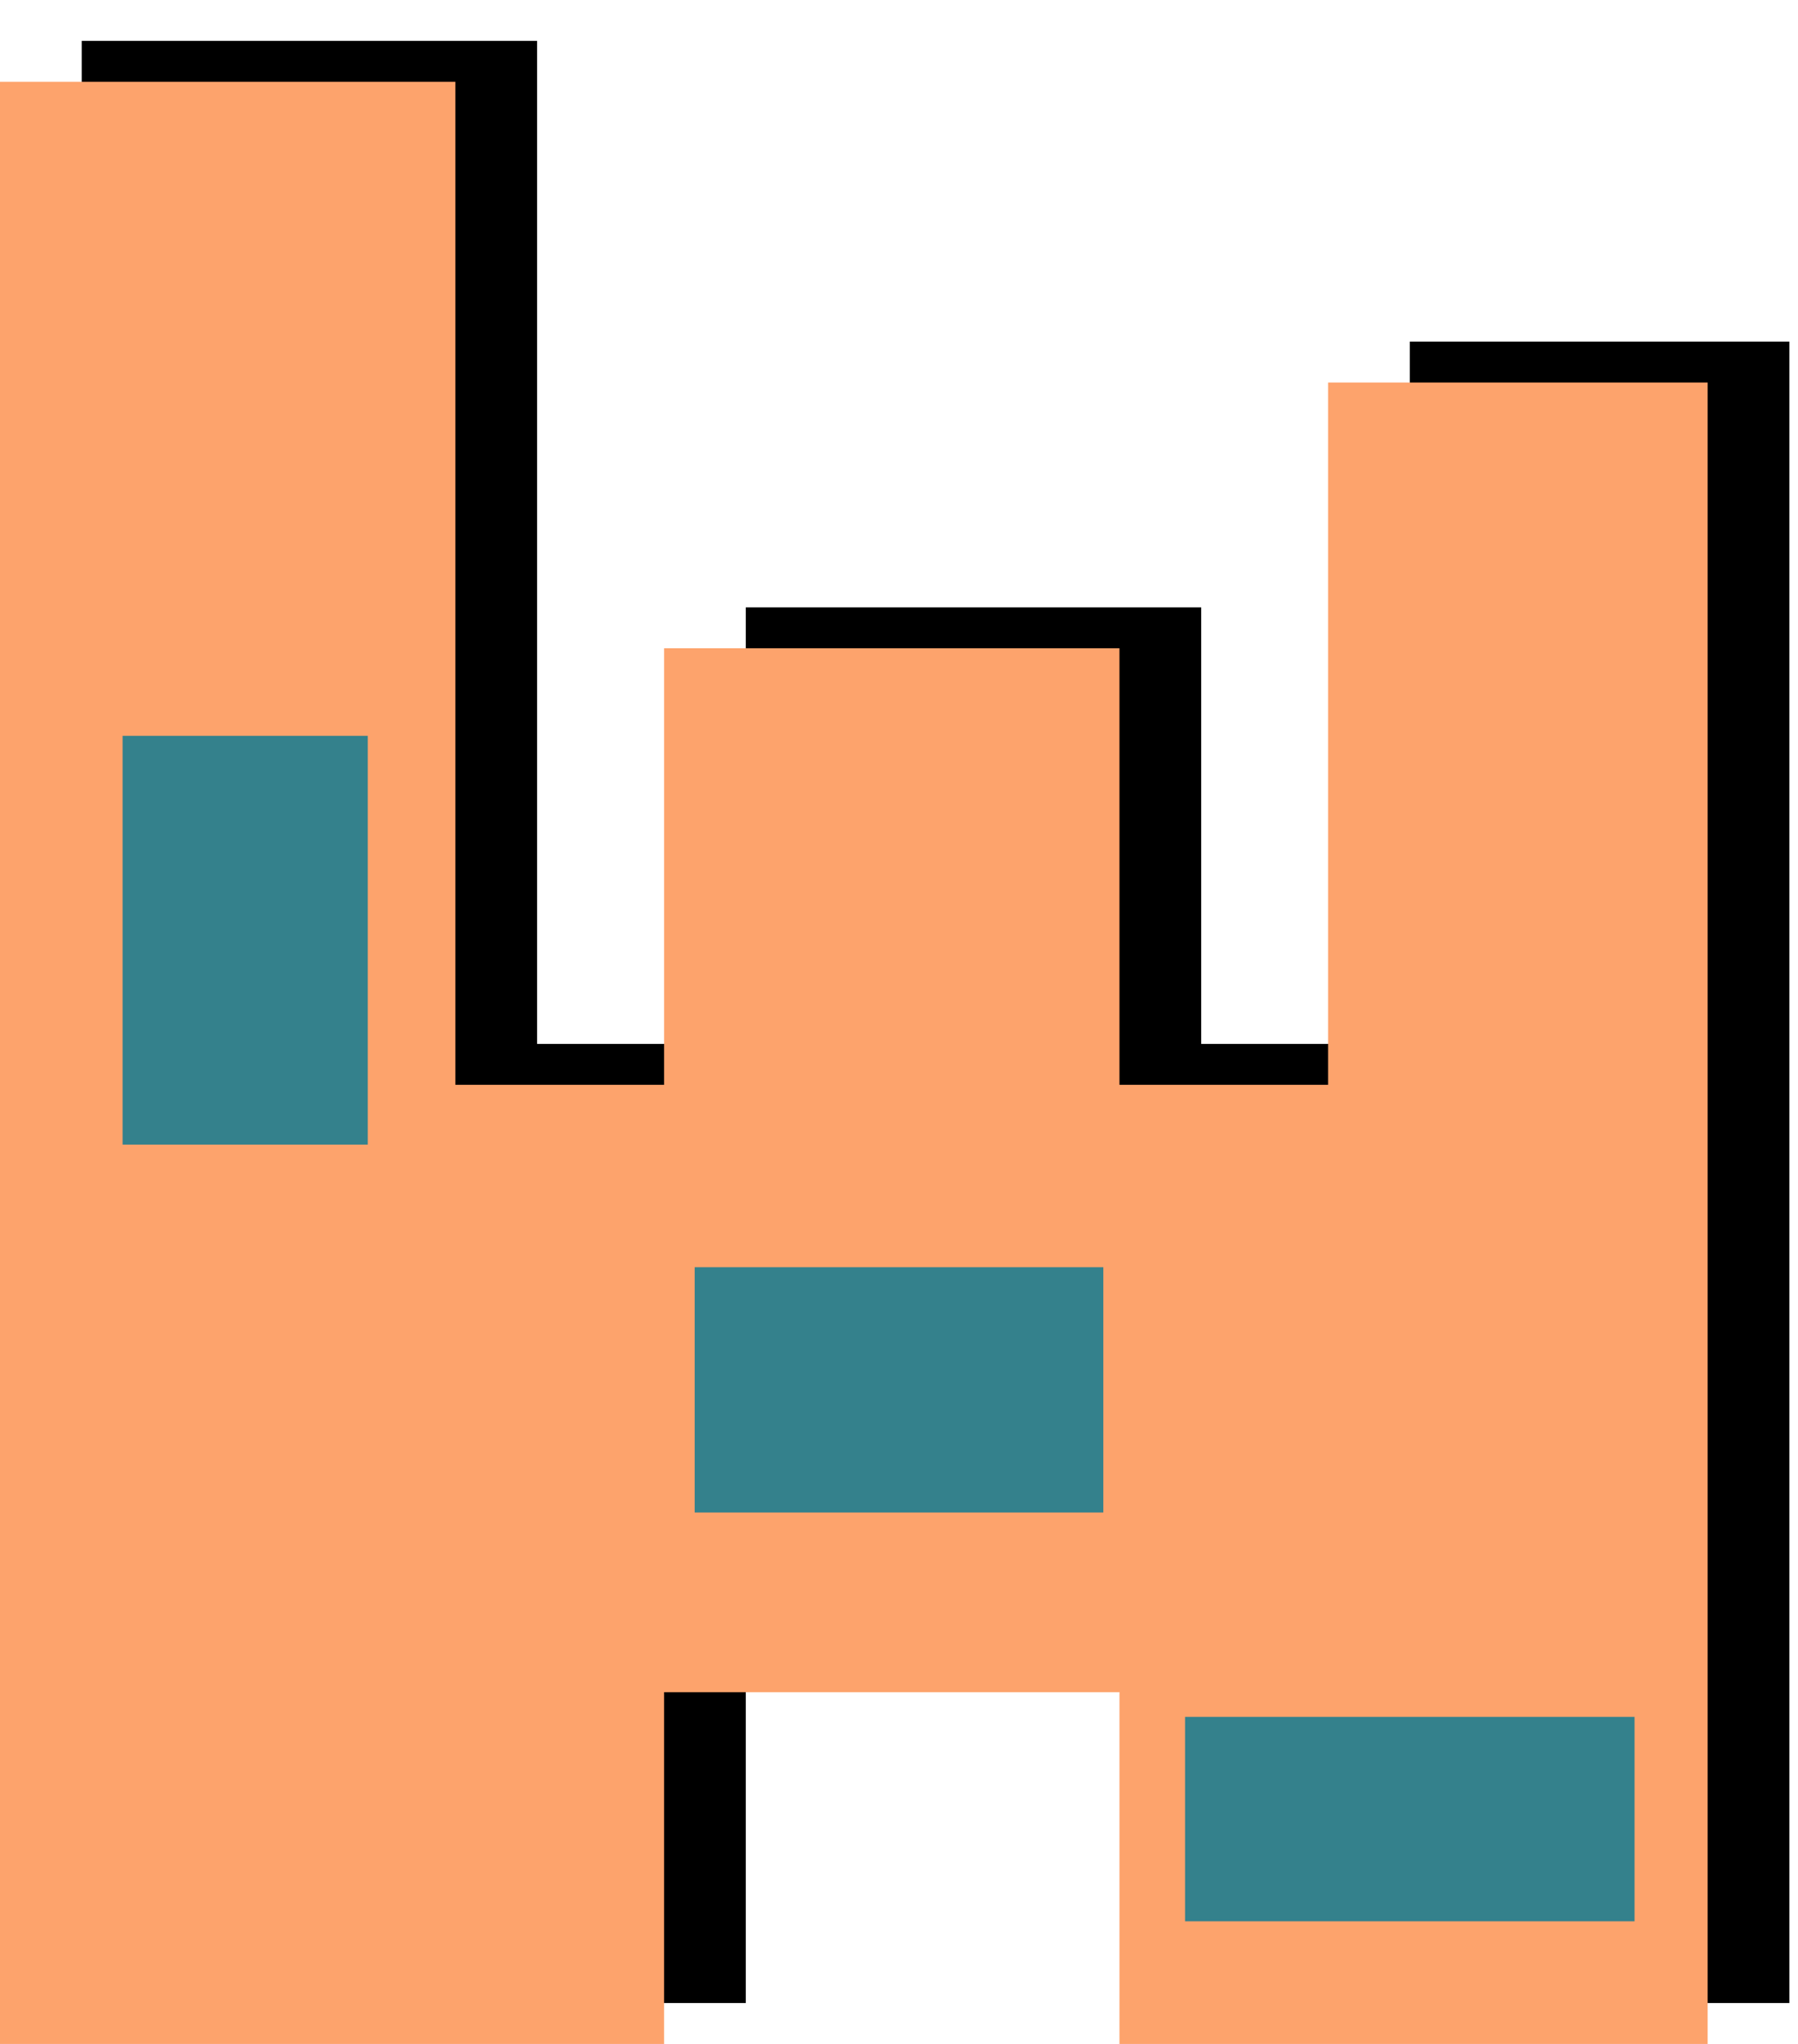
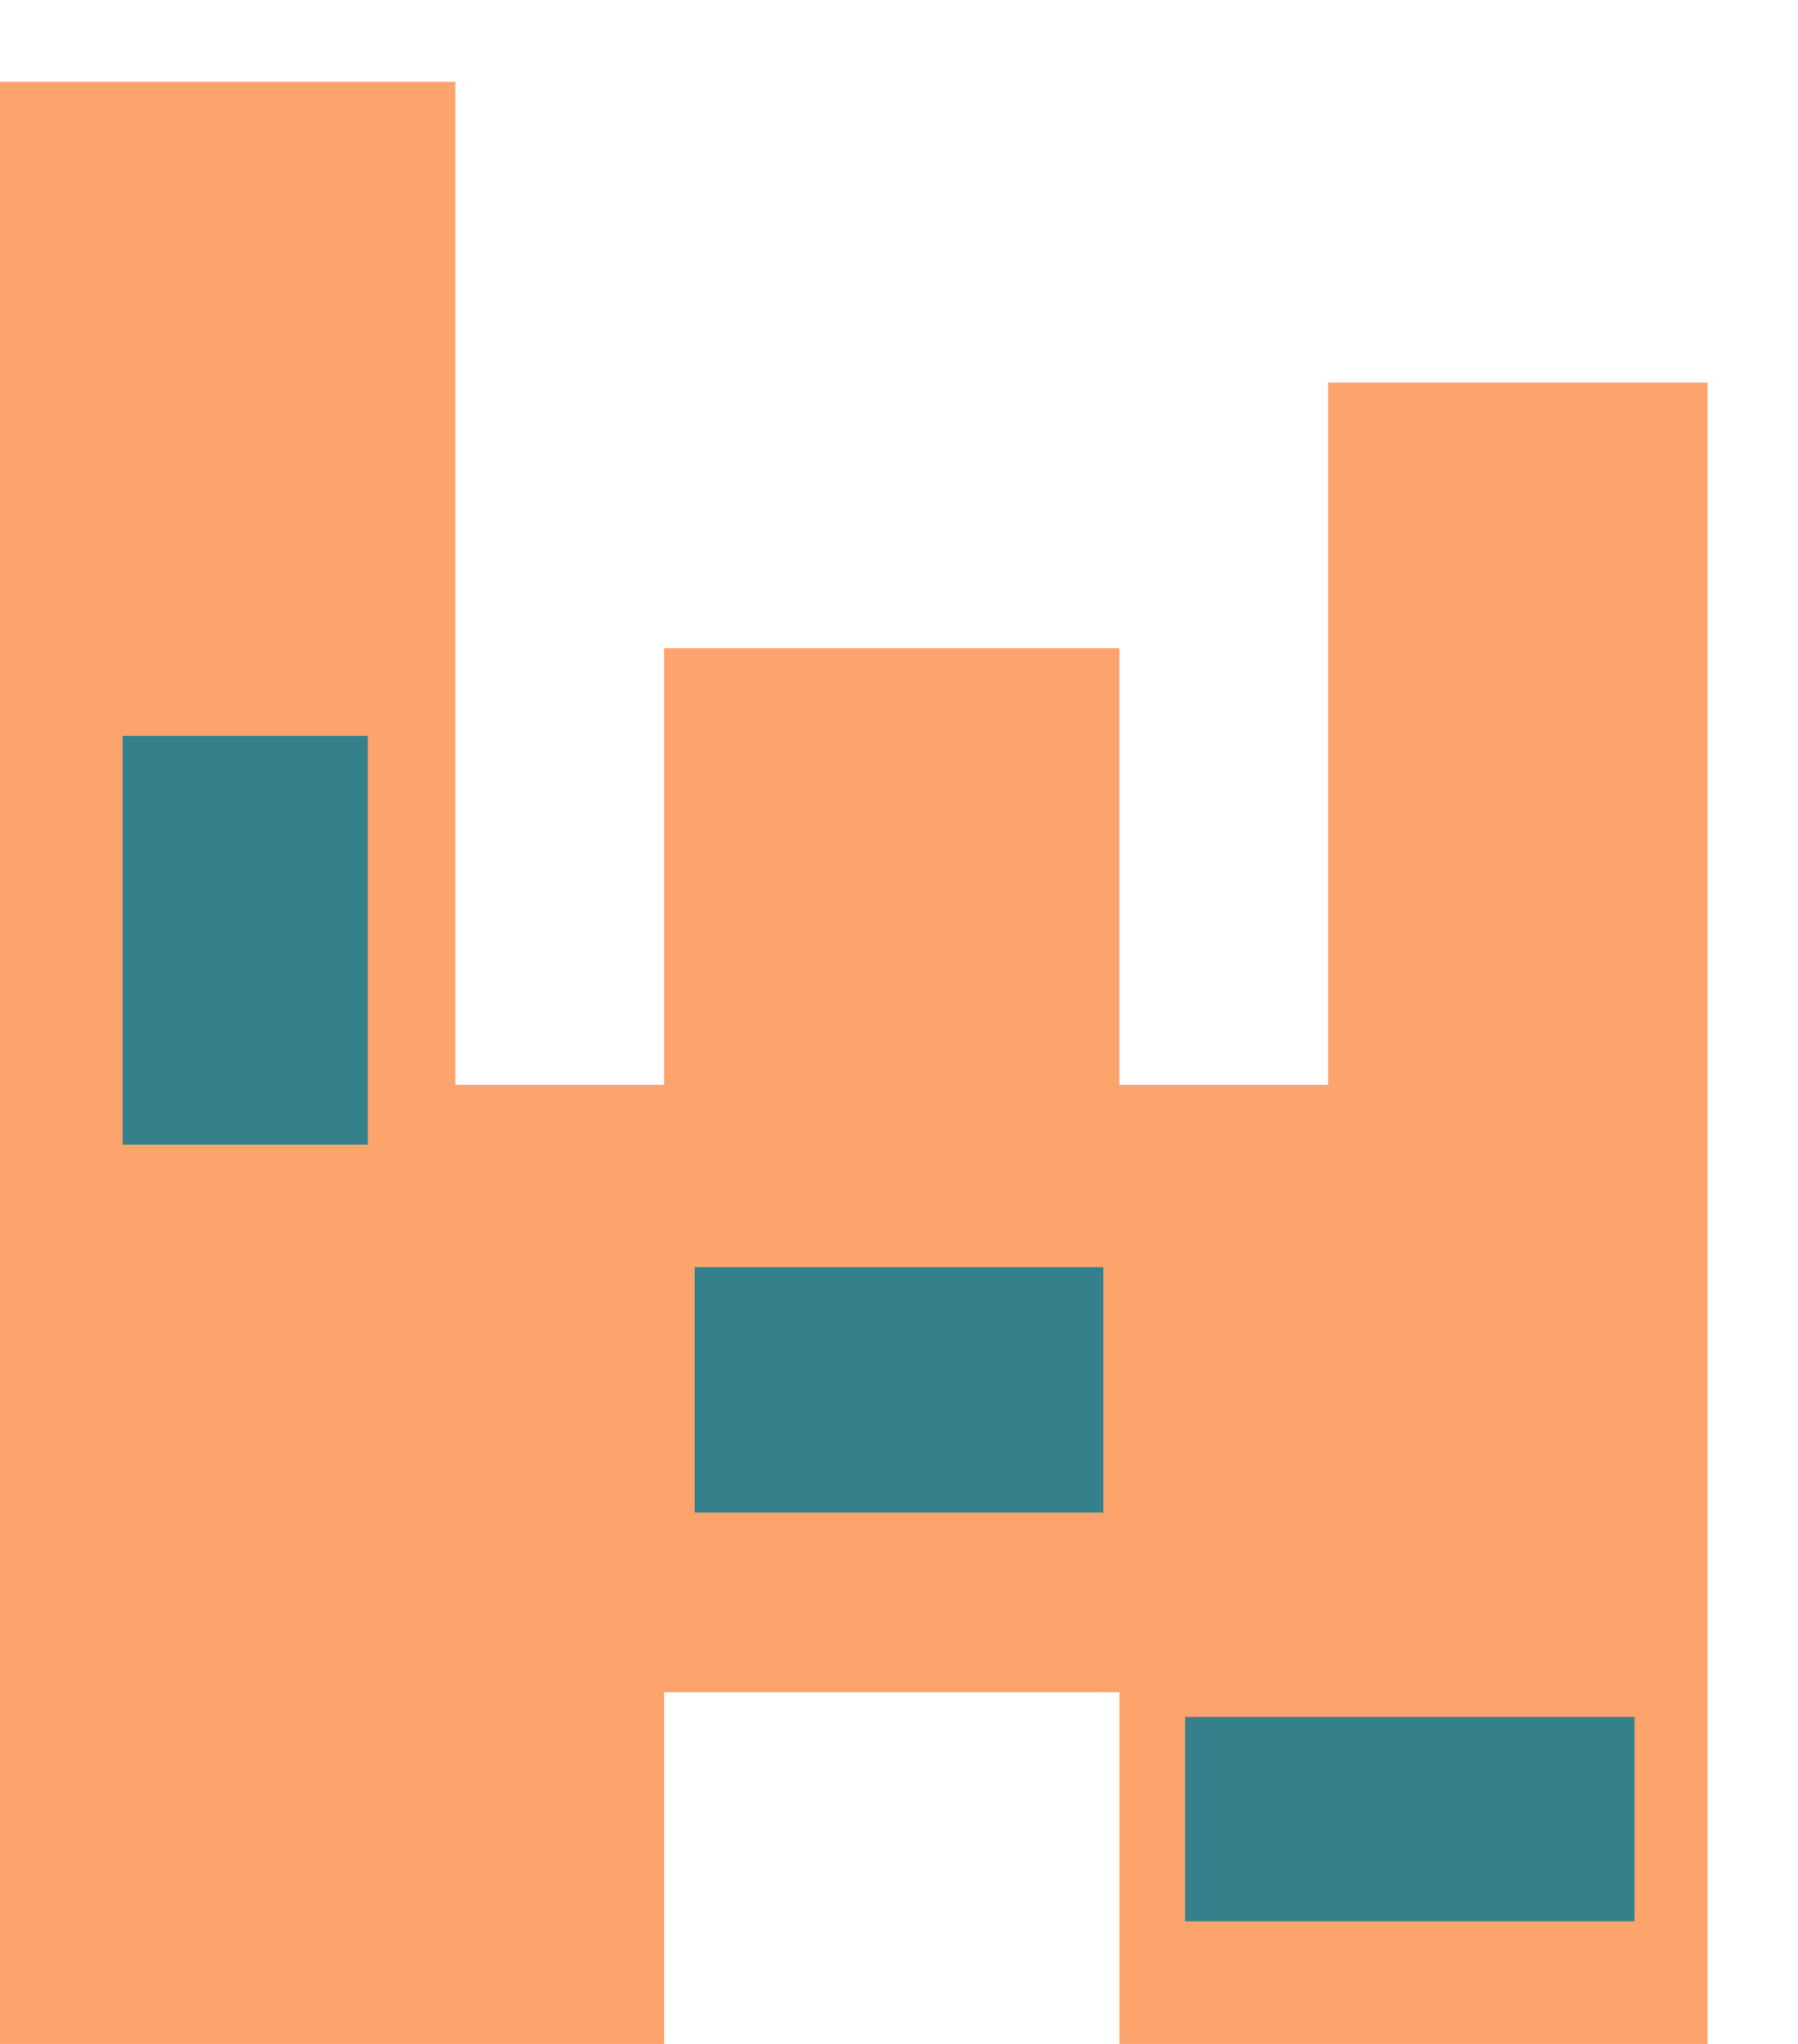
<svg xmlns="http://www.w3.org/2000/svg" width="44" height="50" viewBox="0 0 44 50">
  <defs>
    <clipPath id="clip-path">
-       <rect id="Rectangle_19" data-name="Rectangle 19" width="42" height="49" />
-     </clipPath>
+       </clipPath>
    <clipPath id="clip-path-2">
      <rect id="Rectangle_2" data-name="Rectangle 2" width="42" height="48" transform="translate(0 0.347)" />
    </clipPath>
    <clipPath id="clip-path-3">
-       <rect id="Rectangle_4" data-name="Rectangle 4" width="6" transform="translate(-0.44 0.173)" />
-     </clipPath>
+       </clipPath>
    <clipPath id="clip-path-4">
      <rect id="Rectangle_8" data-name="Rectangle 8" width="5" transform="translate(-0.107 0.173)" />
    </clipPath>
    <clipPath id="clip-path-5">
      <rect id="Rectangle_14" data-name="Rectangle 14" width="6" height="10" transform="translate(0.387 0.013)" />
    </clipPath>
    <clipPath id="clip-path-6">
      <rect id="Rectangle_16" data-name="Rectangle 16" width="10" height="6" transform="translate(0.013 -0.053)" />
    </clipPath>
    <clipPath id="clip-path-7">
      <rect id="Rectangle_18" data-name="Rectangle 18" width="11" height="5" transform="translate(-0.4 0.493)" />
    </clipPath>
    <clipPath id="clip-path-8">
      <rect id="Rectangle_19-2" data-name="Rectangle 19" width="42" height="49" fill="none" />
    </clipPath>
    <clipPath id="clip-path-9">
      <rect id="Rectangle_2-2" data-name="Rectangle 2" width="42" height="48" transform="translate(0 0.347)" fill="none" />
    </clipPath>
    <clipPath id="clip-path-10">
      <rect id="Rectangle_4-2" data-name="Rectangle 4" width="6" transform="translate(-0.44 0.173)" fill="none" />
    </clipPath>
    <clipPath id="clip-path-11">
-       <rect id="Rectangle_8-2" data-name="Rectangle 8" width="5" transform="translate(-0.107 0.173)" fill="none" />
-     </clipPath>
+       </clipPath>
    <clipPath id="clip-path-12">
      <rect id="Rectangle_14-2" data-name="Rectangle 14" width="6" height="10" transform="translate(0.387 0.013)" fill="#34818c" />
    </clipPath>
    <clipPath id="clip-path-13">
      <rect id="Rectangle_16-2" data-name="Rectangle 16" width="10" height="6" transform="translate(0.013 -0.053)" fill="#34818c" />
    </clipPath>
    <clipPath id="clip-path-14">
      <rect id="Rectangle_18-2" data-name="Rectangle 18" width="11" height="5" transform="translate(-0.4 0.493)" fill="#34818c" />
    </clipPath>
  </defs>
  <g id="Group_36" data-name="Group 36" transform="translate(-53 -172)">
    <g id="Group_33" data-name="Group 33" transform="translate(55 172)">
      <g id="Group_28" data-name="Group 28" clip-path="url(#clip-path)">
        <g id="Group_3" data-name="Group 3" transform="translate(0 0.653)" style="isolation: isolate">
          <g id="Group_2" data-name="Group 2">
            <g id="Group_1" data-name="Group 1" clip-path="url(#clip-path-2)">
              <path id="Path_1" data-name="Path 1" d="M16.251,50.289V41.467H27.395v8.822H41.789V9.429H32.5v17.18H27.395V15.93H16.251V26.609H11.144V2H0V50.289Z" transform="translate(0 -1.725)" />
            </g>
          </g>
        </g>
        <g id="Group_6" data-name="Group 6" transform="translate(27.44 24.827)" style="isolation: isolate">
          <g id="Group_5" data-name="Group 5" transform="translate(0 0)">
            <g id="Group_4" data-name="Group 4" clip-path="url(#clip-path-3)">
              <rect id="Rectangle_3" data-name="Rectangle 3" width="6" transform="translate(-0.44 0.173)" />
            </g>
          </g>
        </g>
        <g id="Group_12" data-name="Group 12" transform="translate(11.107 24.827)" style="isolation: isolate">
          <g id="Group_11" data-name="Group 11" transform="translate(0 0)">
            <g id="Group_10" data-name="Group 10" clip-path="url(#clip-path-4)">
              <rect id="Rectangle_7" data-name="Rectangle 7" width="5" transform="translate(-0.107 0.173)" />
            </g>
          </g>
        </g>
        <g id="Group_21" data-name="Group 21" transform="translate(2.613 16.987)" style="isolation: isolate">
          <g id="Group_20" data-name="Group 20" transform="translate(0 0)">
            <g id="Group_19" data-name="Group 19" clip-path="url(#clip-path-5)">
              <rect id="Rectangle_13" data-name="Rectangle 13" width="6" height="10" transform="translate(0.387 0.013)" />
            </g>
          </g>
        </g>
        <g id="Group_24" data-name="Group 24" transform="translate(16.987 30.053)" style="isolation: isolate">
          <g id="Group_23" data-name="Group 23" transform="translate(0 0)">
            <g id="Group_22" data-name="Group 22" clip-path="url(#clip-path-6)">
-               <rect id="Rectangle_15" data-name="Rectangle 15" width="10" height="6" transform="translate(0.013 -0.053)" />
-             </g>
+               </g>
          </g>
        </g>
        <g id="Group_27" data-name="Group 27" transform="translate(29.4 40.507)" style="isolation: isolate">
          <g id="Group_26" data-name="Group 26" transform="translate(0 0)">
            <g id="Group_25" data-name="Group 25" clip-path="url(#clip-path-7)">
              <rect id="Rectangle_17" data-name="Rectangle 17" width="11" height="5" transform="translate(-0.4 0.493)" />
            </g>
          </g>
        </g>
      </g>
    </g>
    <g id="Group_34" data-name="Group 34" transform="translate(53 173)">
      <g id="Group_28-2" data-name="Group 28" clip-path="url(#clip-path-8)">
        <g id="Group_3-2" data-name="Group 3" transform="translate(0 0.653)" style="isolation: isolate">
          <g id="Group_2-2" data-name="Group 2">
            <g id="Group_1-2" data-name="Group 1" clip-path="url(#clip-path-9)">
              <path id="Path_1-2" data-name="Path 1" d="M16.251,50.289V41.467H27.395v8.822H41.789V9.429H32.5v17.18H27.395V15.93H16.251V26.609H11.144V2H0V50.289Z" transform="translate(0 -1.725)" fill="#fda36c" />
            </g>
          </g>
        </g>
        <g id="Group_6-2" data-name="Group 6" transform="translate(27.44 24.827)" style="isolation: isolate">
          <g id="Group_5-2" data-name="Group 5" transform="translate(0 0)">
            <g id="Group_4-2" data-name="Group 4" clip-path="url(#clip-path-10)">
-               <rect id="Rectangle_3-2" data-name="Rectangle 3" width="6" transform="translate(-0.44 0.173)" fill="#493d37" />
-             </g>
+               </g>
          </g>
        </g>
        <g id="Group_12-2" data-name="Group 12" transform="translate(11.107 24.827)" style="isolation: isolate">
          <g id="Group_11-2" data-name="Group 11" transform="translate(0 0)">
            <g id="Group_10-2" data-name="Group 10" clip-path="url(#clip-path-11)">
              <rect id="Rectangle_7-2" data-name="Rectangle 7" width="5" transform="translate(-0.107 0.173)" fill="#493d37" />
            </g>
          </g>
        </g>
        <g id="Group_21-2" data-name="Group 21" transform="translate(2.613 16.987)" style="isolation: isolate">
          <g id="Group_20-2" data-name="Group 20" transform="translate(0 0)">
            <g id="Group_19-2" data-name="Group 19" clip-path="url(#clip-path-12)">
              <rect id="Rectangle_13-2" data-name="Rectangle 13" width="6" height="10" transform="translate(0.387 0.013)" fill="#34818c" />
            </g>
          </g>
        </g>
        <g id="Group_24-2" data-name="Group 24" transform="translate(16.987 30.053)" style="isolation: isolate">
          <g id="Group_23-2" data-name="Group 23" transform="translate(0 0)">
            <g id="Group_22-2" data-name="Group 22" clip-path="url(#clip-path-13)">
              <rect id="Rectangle_15-2" data-name="Rectangle 15" width="10" height="6" transform="translate(0.013 -0.053)" fill="#34818c" />
            </g>
          </g>
        </g>
        <g id="Group_27-2" data-name="Group 27" transform="translate(29.4 40.507)" style="isolation: isolate">
          <g id="Group_26-2" data-name="Group 26" transform="translate(0 0)">
            <g id="Group_25-2" data-name="Group 25" clip-path="url(#clip-path-14)">
              <rect id="Rectangle_17-2" data-name="Rectangle 17" width="11" height="5" transform="translate(-0.4 0.493)" fill="#34818c" />
            </g>
          </g>
        </g>
      </g>
    </g>
  </g>
</svg>